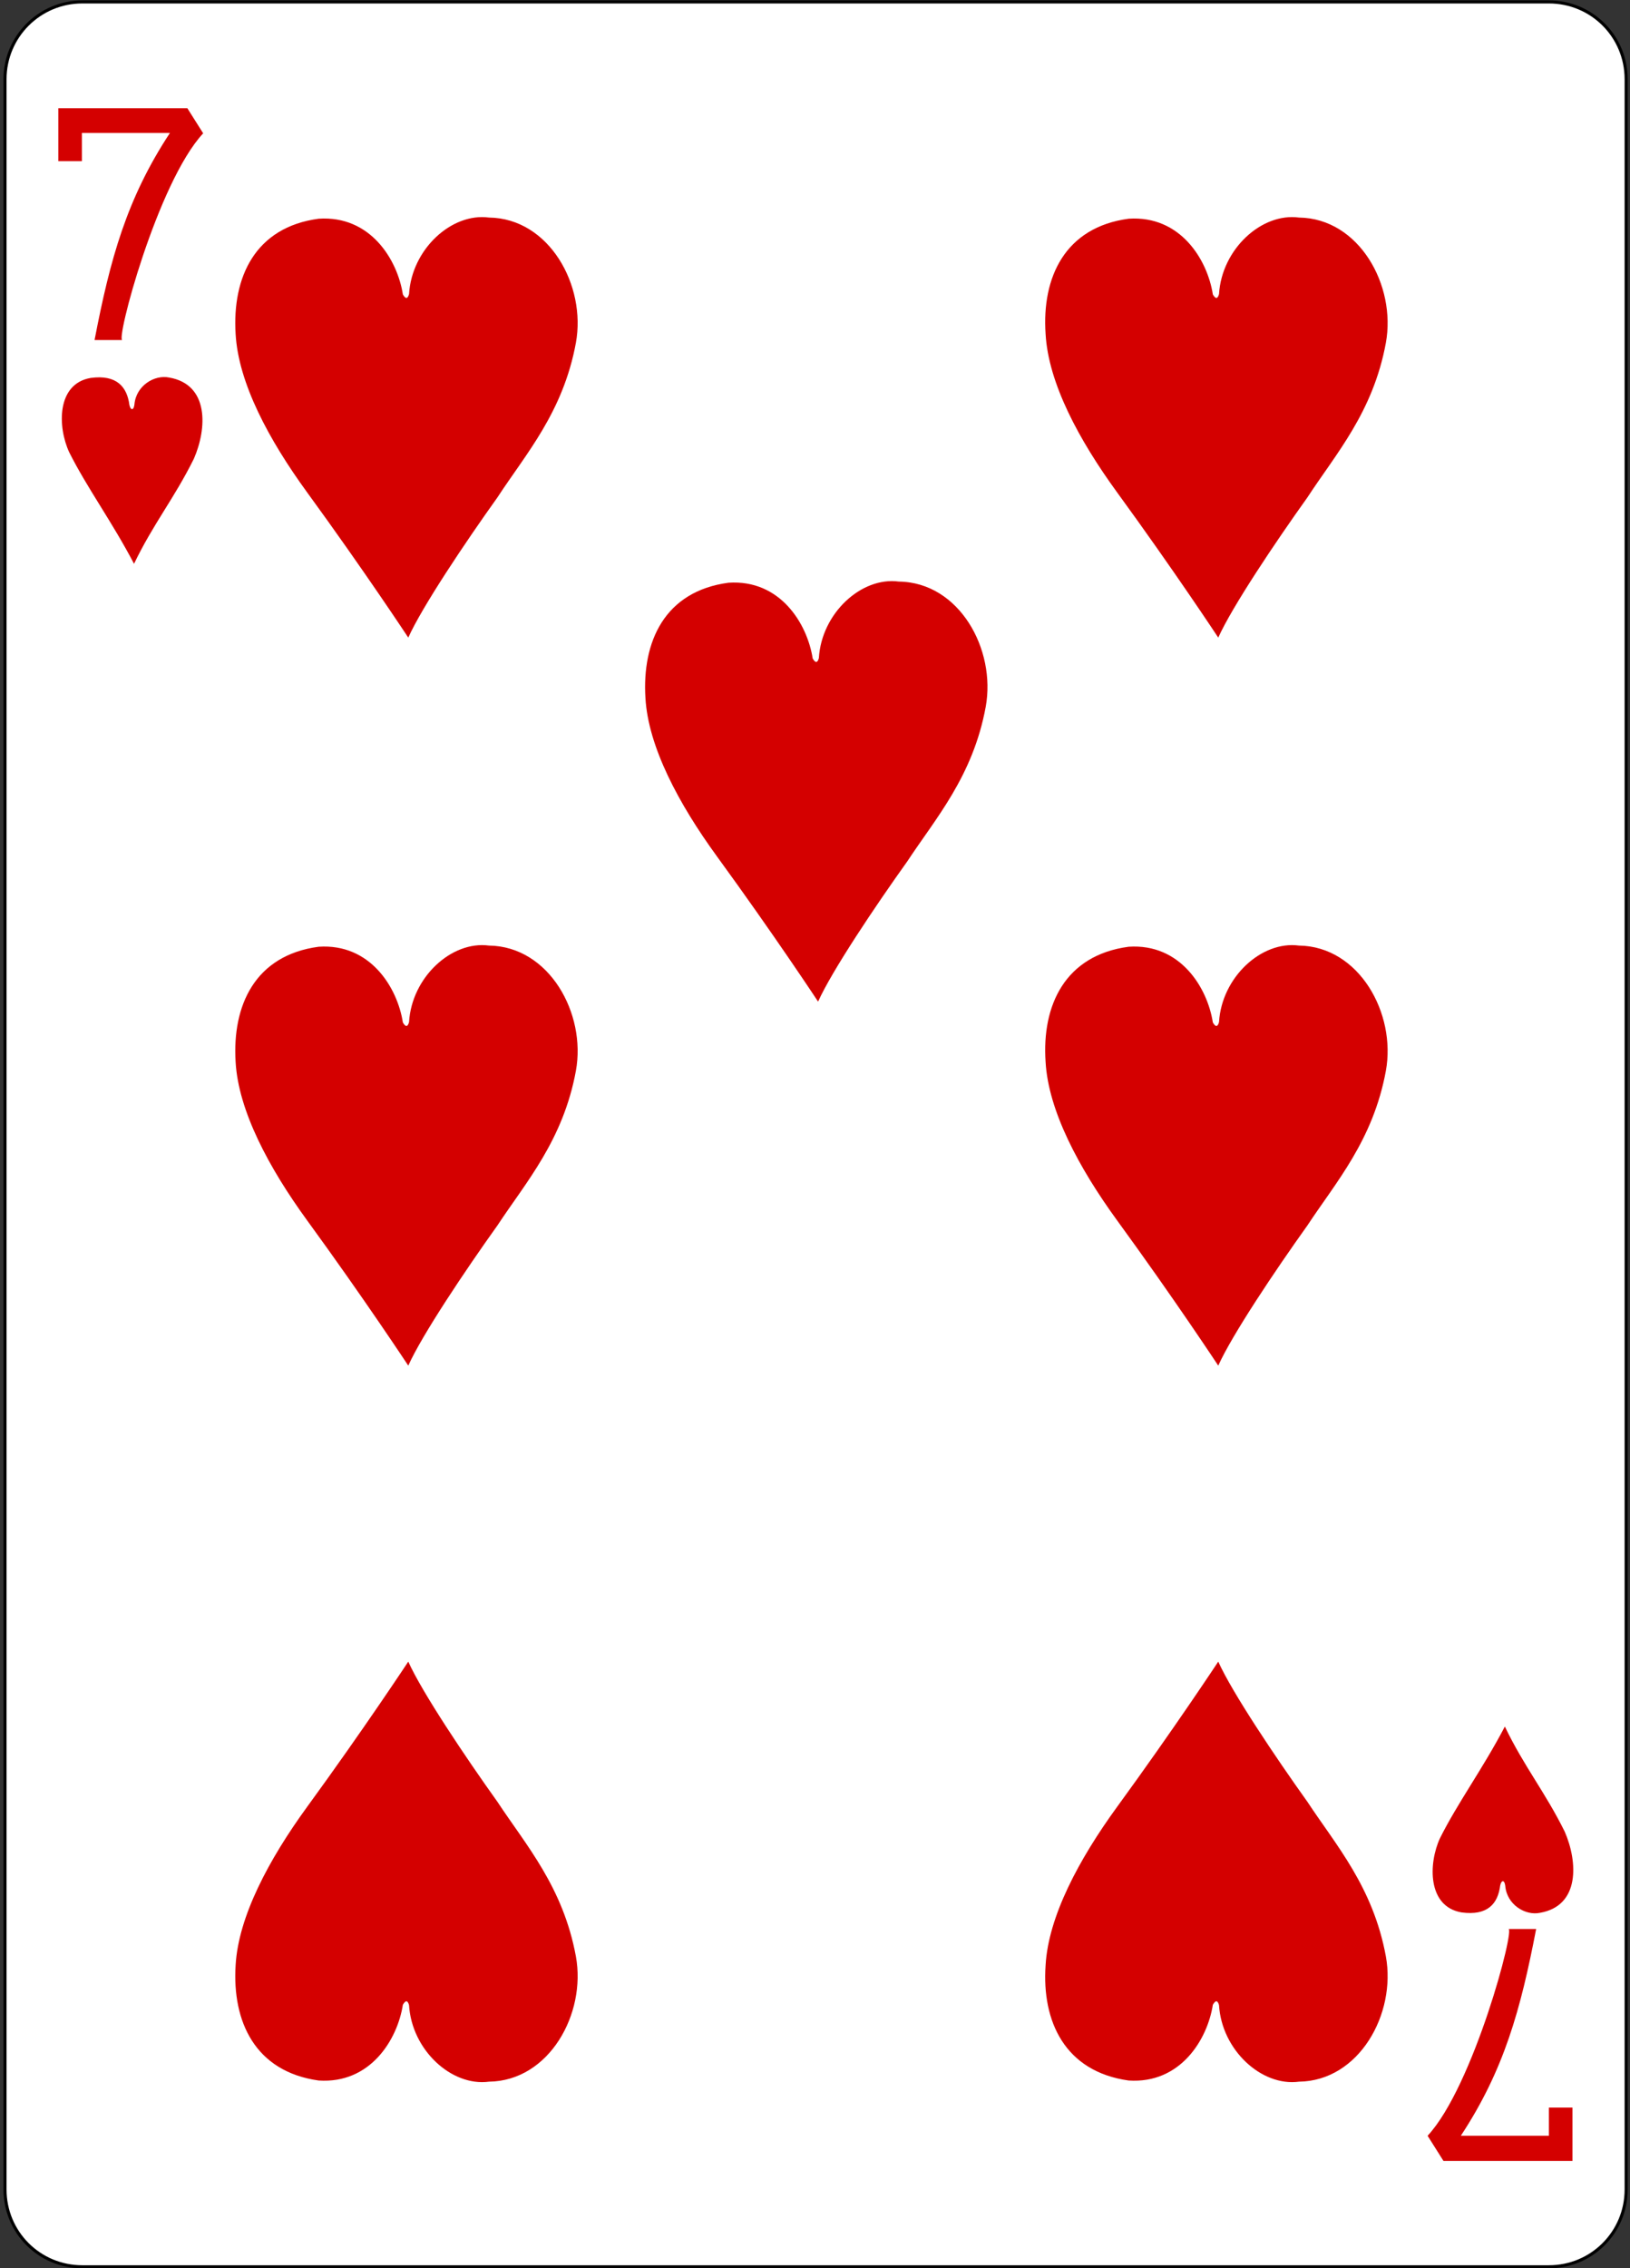
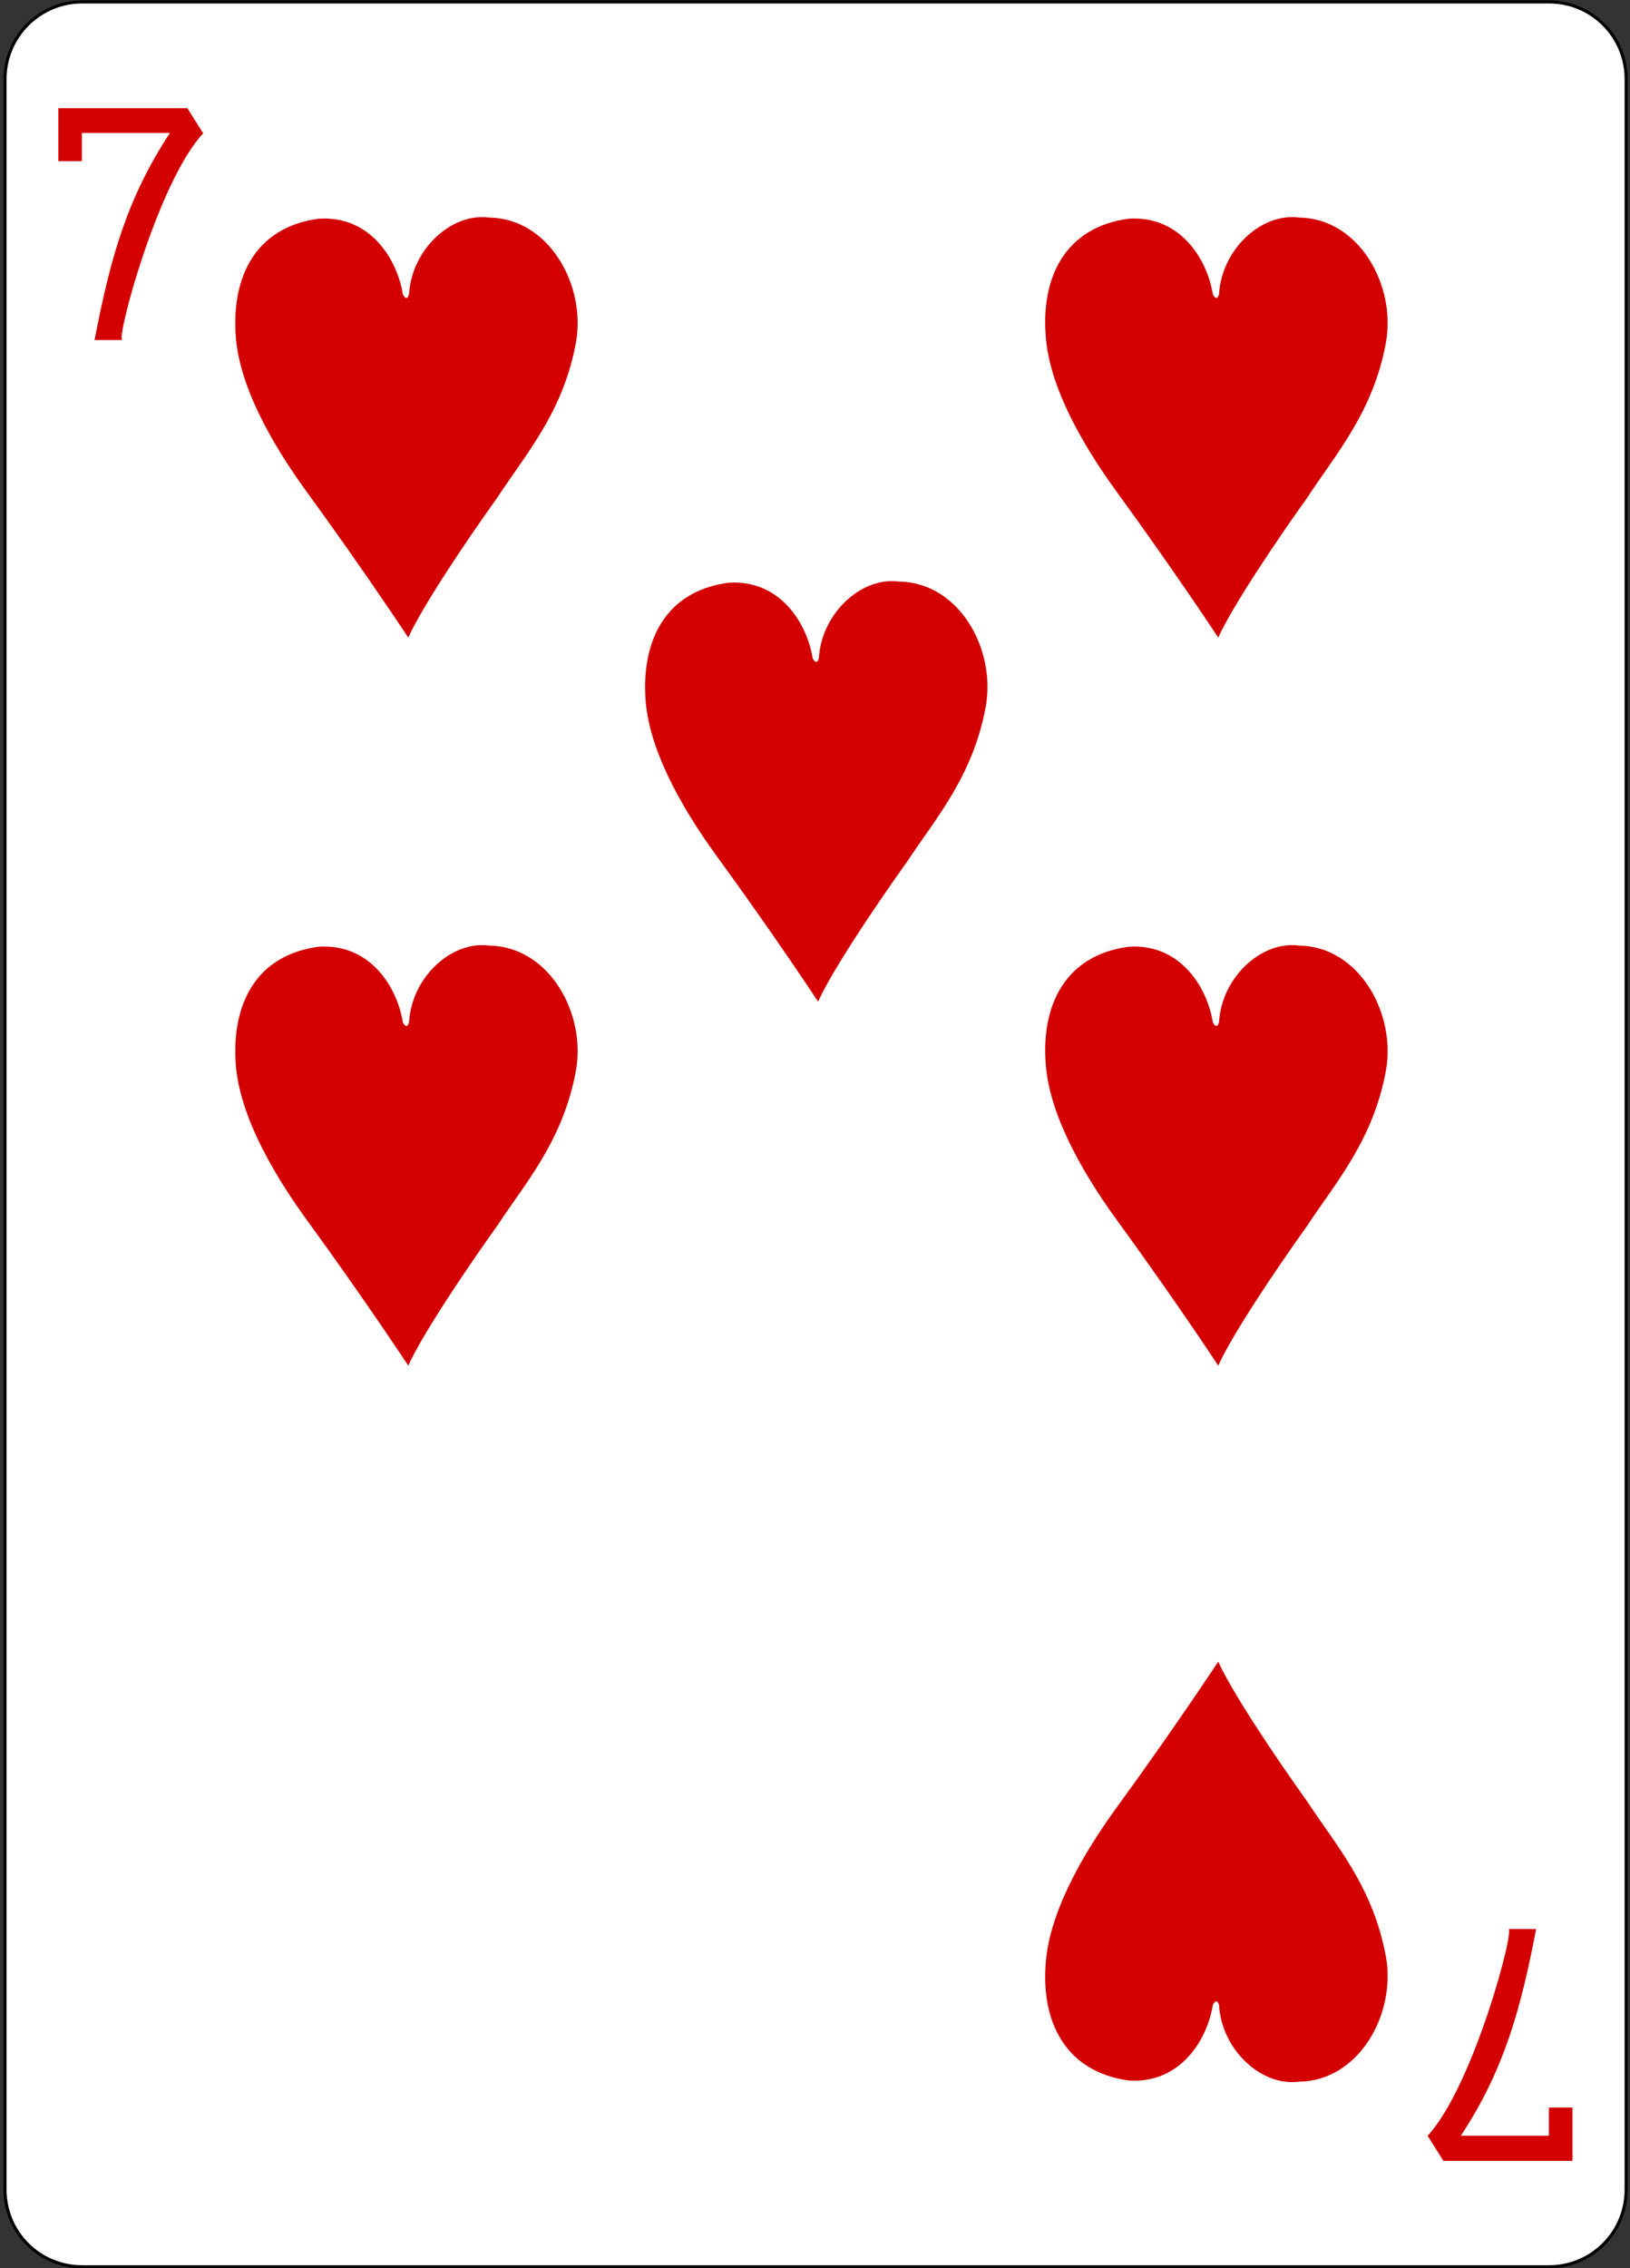
<svg xmlns="http://www.w3.org/2000/svg" width="422px" height="587px" viewBox="0 0 422 587" version="1.1">
  <rect x="0" y="0" width="422" height="587" fill="#333333" stroke="none" />
  <title>7H</title>
  <desc>Created with Sketch.</desc>
  <g id="Page-1" stroke="none" stroke-width="1" fill="none" fill-rule="evenodd">
    <g id="7H" transform="translate(1, 0)">
      <path d="M20.3,0.5 L400,0.5 C411.1,0.5 420,9.4 420,20.5 L420,566.6 C420,577.7 411.1,586.6 400,586.6 L20.3,586.6 C9.2,586.6 0.3,577.7 0.3,566.6 L0.3,20.5 C0.3,9.4 9.3,0.5 20.3,0.5 L20.3,0.5 Z" id="Path" fill="#FFFFFF" fill-rule="nonzero" />
      <path d="M20.3,0.5 L400,0.5 C411.1,0.5 420,9.4 420,20.5 L420,566.6 C420,577.7 411.1,586.6 400,586.6 L20.3,586.6 C9.2,586.6 0.3,577.7 0.3,566.6 L0.3,20.5 C0.3,9.4 9.3,0.5 20.3,0.5 L20.3,0.5 Z" id="Path" stroke="#000000" stroke-width="0.792" />
      <path d="M23.5,87.9 C27.5,67.1 31.8,51.4 43,34.4 L20.2,34.4 L20.2,41.7 L14.1,41.7 L14.1,28 L47.5,28 L51.6,34.5 C39.7,47.3 28.8,88.6 30.7,88 L23.5,88 L23.5,87.9 Z" id="Path" fill="#D40000" fill-rule="nonzero" />
      <path d="M396.7,499.2 C392.7,520 388.4,535.7 377.2,552.7 L400,552.7 L400,545.4 L406.1,545.4 L406.1,559.2 L372.7,559.2 L368.6,552.7 C380.5,539.9 391.4,498.6 389.5,499.2 L396.7,499.2 Z" id="Path" fill="#D40000" fill-rule="nonzero" />
-       <path d="M16.9,117 C13.9,110.5 13.6,99.3 22.5,97.8 C29.2,96.9 31.9,100.1 32.5,104.8 C32.8,106.2 33.6,106.3 33.8,104.7 C34.2,99.8 39,96.9 42.8,97.7 C53.2,99.5 52.6,110.9 49.2,118.7 C44.1,129 38.7,135.5 33.7,145.9 C28,135 21.5,126.2 16.9,117 L16.9,117 Z" id="Path" fill="#D40000" fill-rule="nonzero" />
      <path d="M81.5,56.6 C94.9,55.7 101.9,67.2 103.3,76.2 C104.1,77.6 104.6,77.2 104.9,76.1 C105.6,64.5 115.9,55 125.6,56.3 C141.2,56.5 150.8,73.9 148.1,88.7 C144.8,106.7 135.1,117.5 127.8,128.7 C119.5,140.3 108.3,157 104.7,165 C104.7,165 93.3,147.7 78.5,127.4 C68.6,113.8 60.7,99.1 60,86.4 C59.1,71.8 65,58.8 81.5,56.6 L81.5,56.6 Z" id="Path" fill="#D40000" fill-rule="nonzero" />
      <path d="M291.2,56.6 C304.6,55.7 311.6,67.2 313,76.2 C313.8,77.6 314.3,77.2 314.6,76.1 C315.3,64.5 325.6,55 335.3,56.3 C350.9,56.5 360.5,73.9 357.8,88.7 C354.5,106.7 344.8,117.5 337.5,128.7 C329.2,140.3 318,157 314.4,165 C314.4,165 303,147.7 288.2,127.4 C278.3,113.8 270.4,99.1 269.7,86.4 C268.7,71.8 274.7,58.8 291.2,56.6 L291.2,56.6 Z" id="Path" fill="#D40000" fill-rule="nonzero" />
      <path d="M187.6,150.8 C201,149.9 208,161.4 209.4,170.4 C210.2,171.8 210.7,171.4 211,170.3 C211.7,158.7 222,149.2 231.7,150.5 C247.4,150.7 256.9,168.1 254.2,182.9 C250.9,200.9 241.2,211.8 233.9,222.9 C225.6,234.5 214.4,251.2 210.8,259.2 C210.8,259.2 199.4,241.9 184.6,221.6 C174.7,208 166.8,193.2 166.1,180.6 C165.2,166 171.1,153 187.6,150.8 L187.6,150.8 Z" id="Path" fill="#D40000" fill-rule="nonzero" />
      <path d="M81.5,245 C94.9,244.1 101.9,255.6 103.3,264.6 C104.1,266 104.6,265.6 104.9,264.5 C105.6,252.9 115.9,243.4 125.6,244.7 C141.2,244.9 150.8,262.3 148.1,277.1 C144.8,295.1 135.1,306 127.8,317.1 C119.5,328.7 108.3,345.4 104.7,353.4 C104.7,353.4 93.3,336.1 78.5,315.8 C68.6,302.2 60.7,287.4 60,274.8 C59.1,260.2 65,247.2 81.5,245 L81.5,245 Z" id="Path" fill="#D40000" fill-rule="nonzero" />
      <path d="M291.2,245 C304.6,244.1 311.6,255.6 313,264.6 C313.8,266 314.3,265.6 314.6,264.5 C315.3,252.9 325.6,243.4 335.3,244.7 C350.9,244.9 360.5,262.3 357.8,277.1 C354.5,295.1 344.8,306 337.5,317.1 C329.2,328.7 318,345.4 314.4,353.4 C314.4,353.4 303,336.1 288.2,315.8 C278.3,302.2 270.4,287.4 269.7,274.8 C268.7,260.2 274.7,247.2 291.2,245 L291.2,245 Z" id="Path" fill="#D40000" fill-rule="nonzero" />
-       <path d="M371.8,475.7 C368.8,482.2 368.5,493.4 377.4,494.9 C384.1,495.8 386.8,492.7 387.4,487.9 C387.7,486.5 388.5,486.4 388.7,488 C389.1,492.9 393.9,495.8 397.7,495 C408.1,493.2 407.5,481.8 404.1,474 C399,463.7 393.6,457.2 388.6,446.8 C382.9,457.7 376.4,466.5 371.8,475.7 L371.8,475.7 Z" id="Path" fill="#D40000" fill-rule="nonzero" />
      <path d="M291.2,538.4 C304.6,539.3 311.6,527.8 313,518.8 C313.8,517.4 314.3,517.8 314.6,518.9 C315.3,530.5 325.6,540 335.3,538.7 C350.9,538.5 360.5,521.1 357.8,506.3 C354.5,488.3 344.8,477.4 337.5,466.3 C329.2,454.7 318,438 314.4,430 C314.4,430 303,447.3 288.2,467.6 C278.3,481.2 270.4,496 269.7,508.6 C268.7,523.1 274.7,536.1 291.2,538.4 L291.2,538.4 Z" id="Path" fill="#D40000" fill-rule="nonzero" />
-       <path d="M81.5,538.4 C94.9,539.3 101.9,527.8 103.3,518.8 C104.1,517.4 104.6,517.8 104.9,518.9 C105.6,530.5 115.9,540 125.6,538.7 C141.2,538.5 150.8,521.1 148.1,506.3 C144.8,488.3 135.1,477.4 127.8,466.3 C119.5,454.7 108.3,438 104.7,430 C104.7,430 93.3,447.3 78.5,467.6 C68.6,481.2 60.7,496 60,508.6 C59.1,523.1 65,536.1 81.5,538.4 L81.5,538.4 Z" id="Path" fill="#D40000" fill-rule="nonzero" />
    </g>
  </g>
</svg>